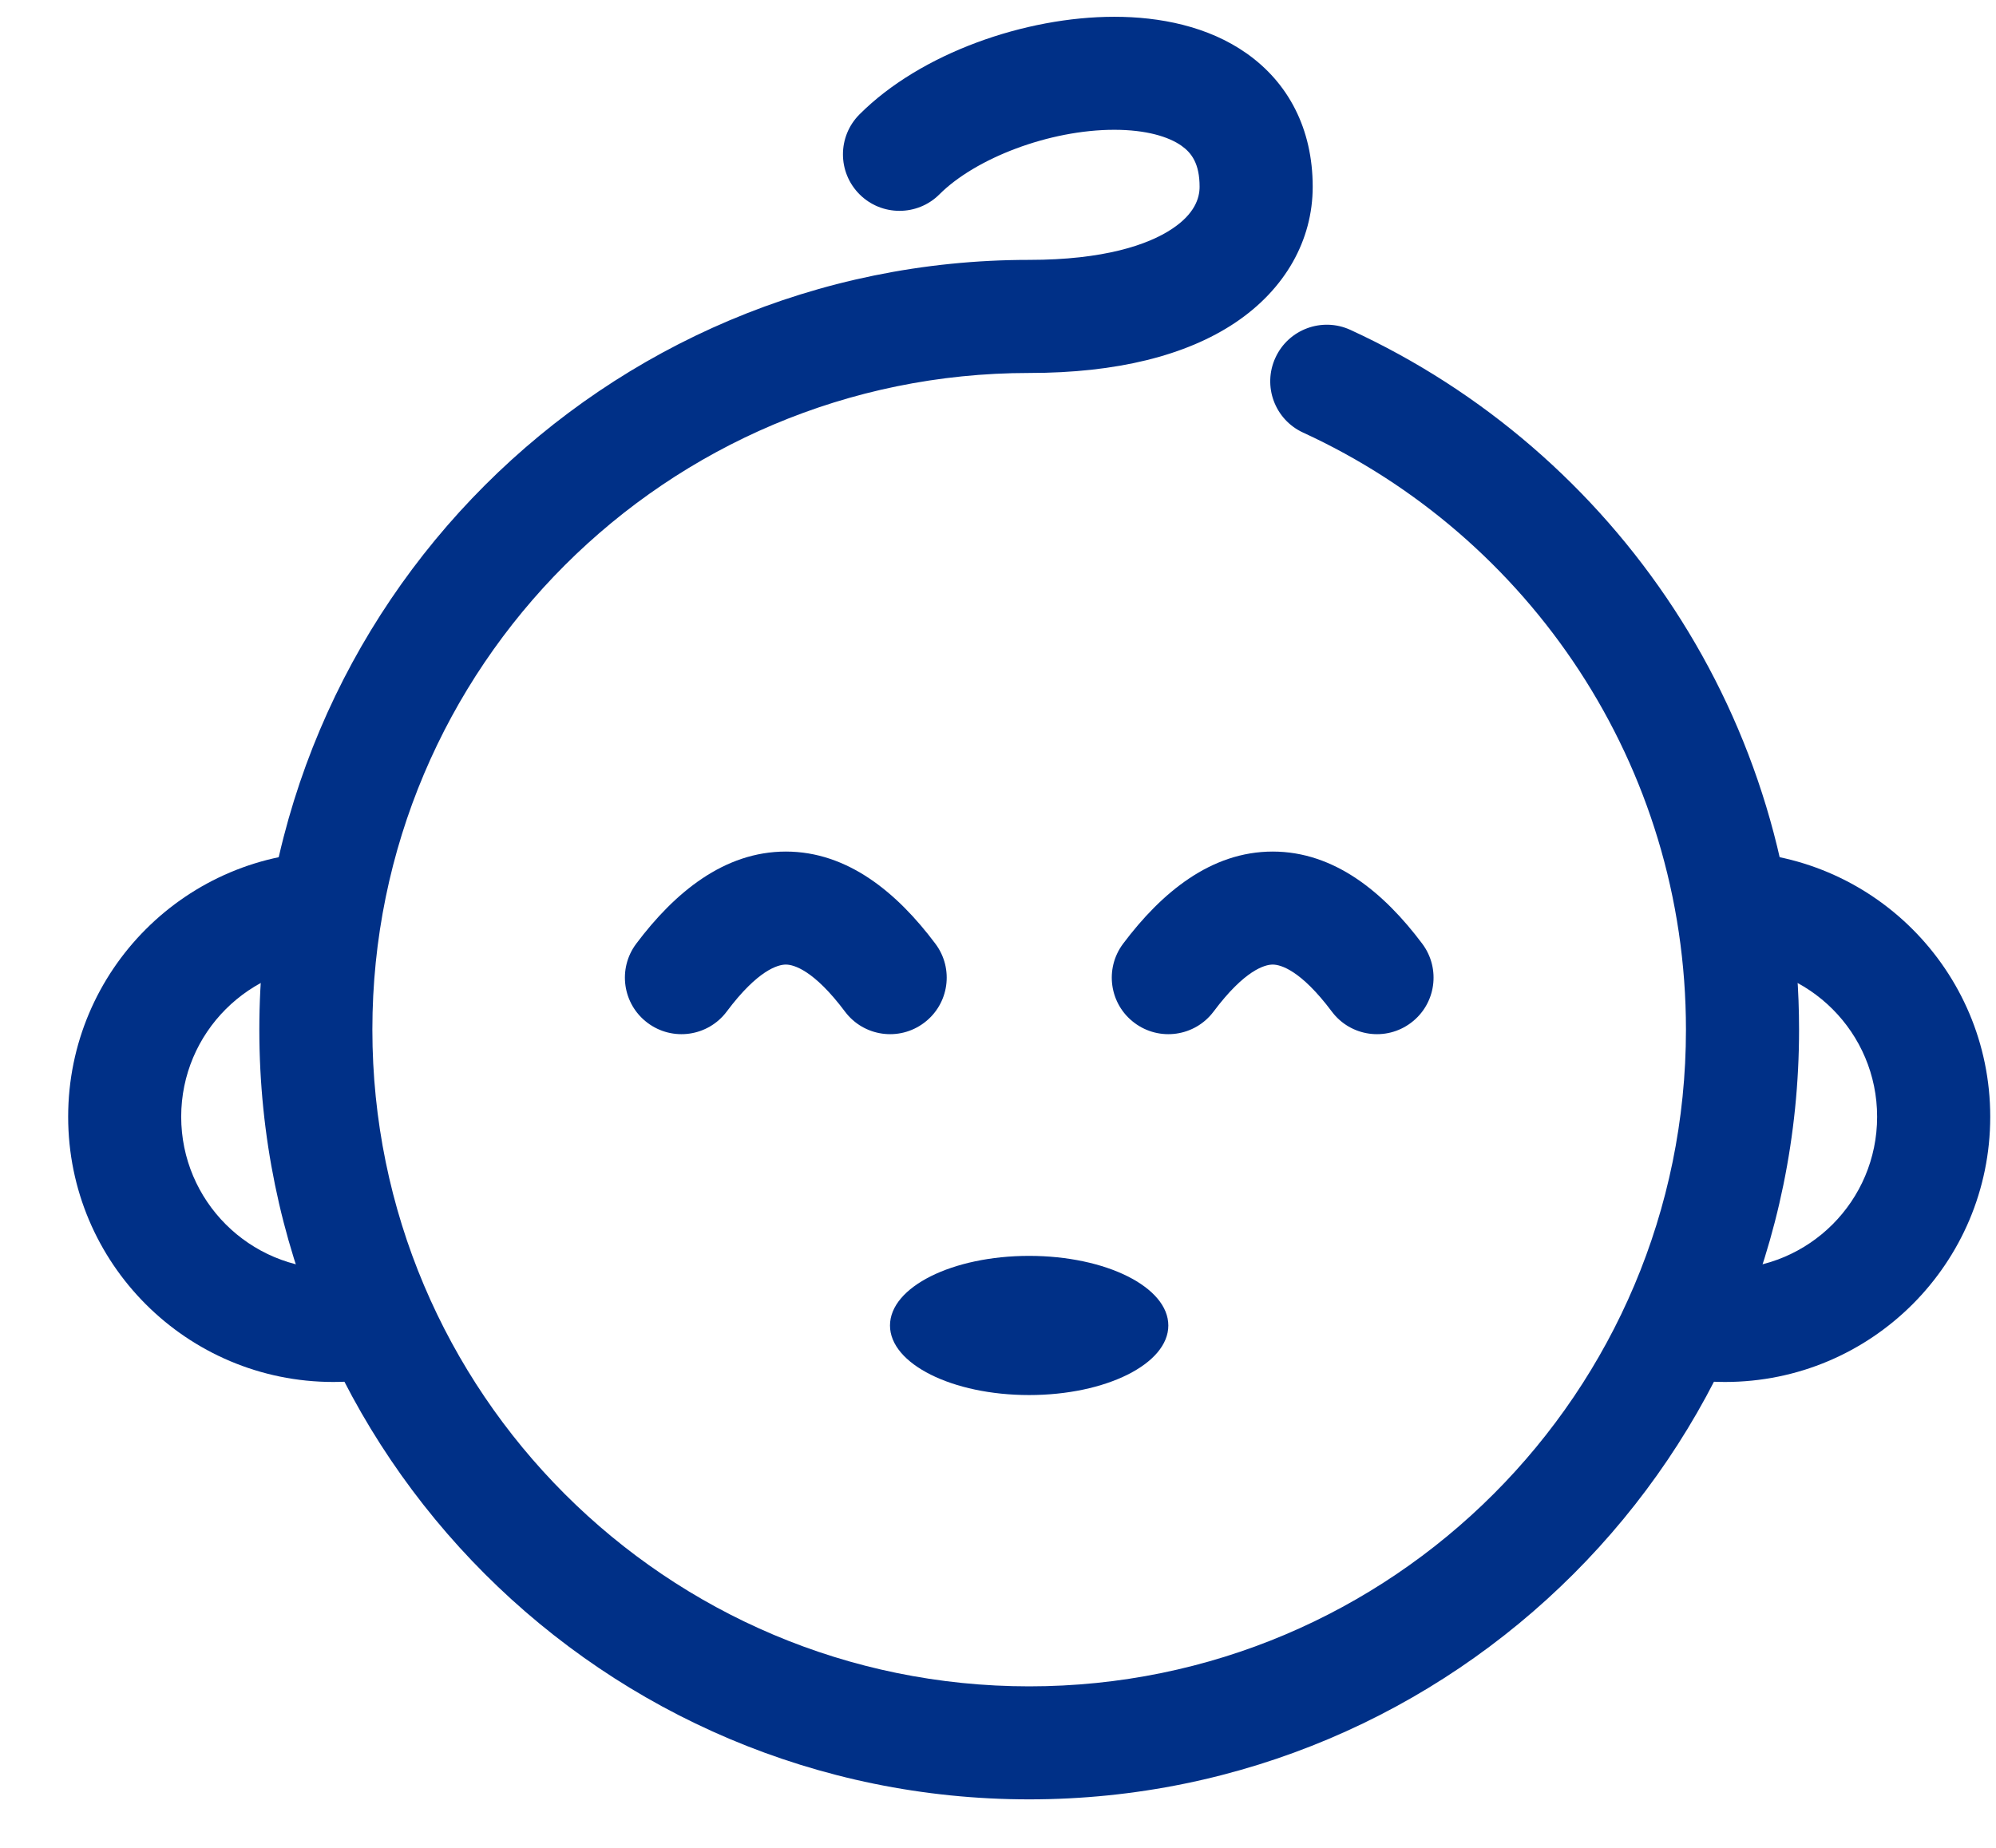
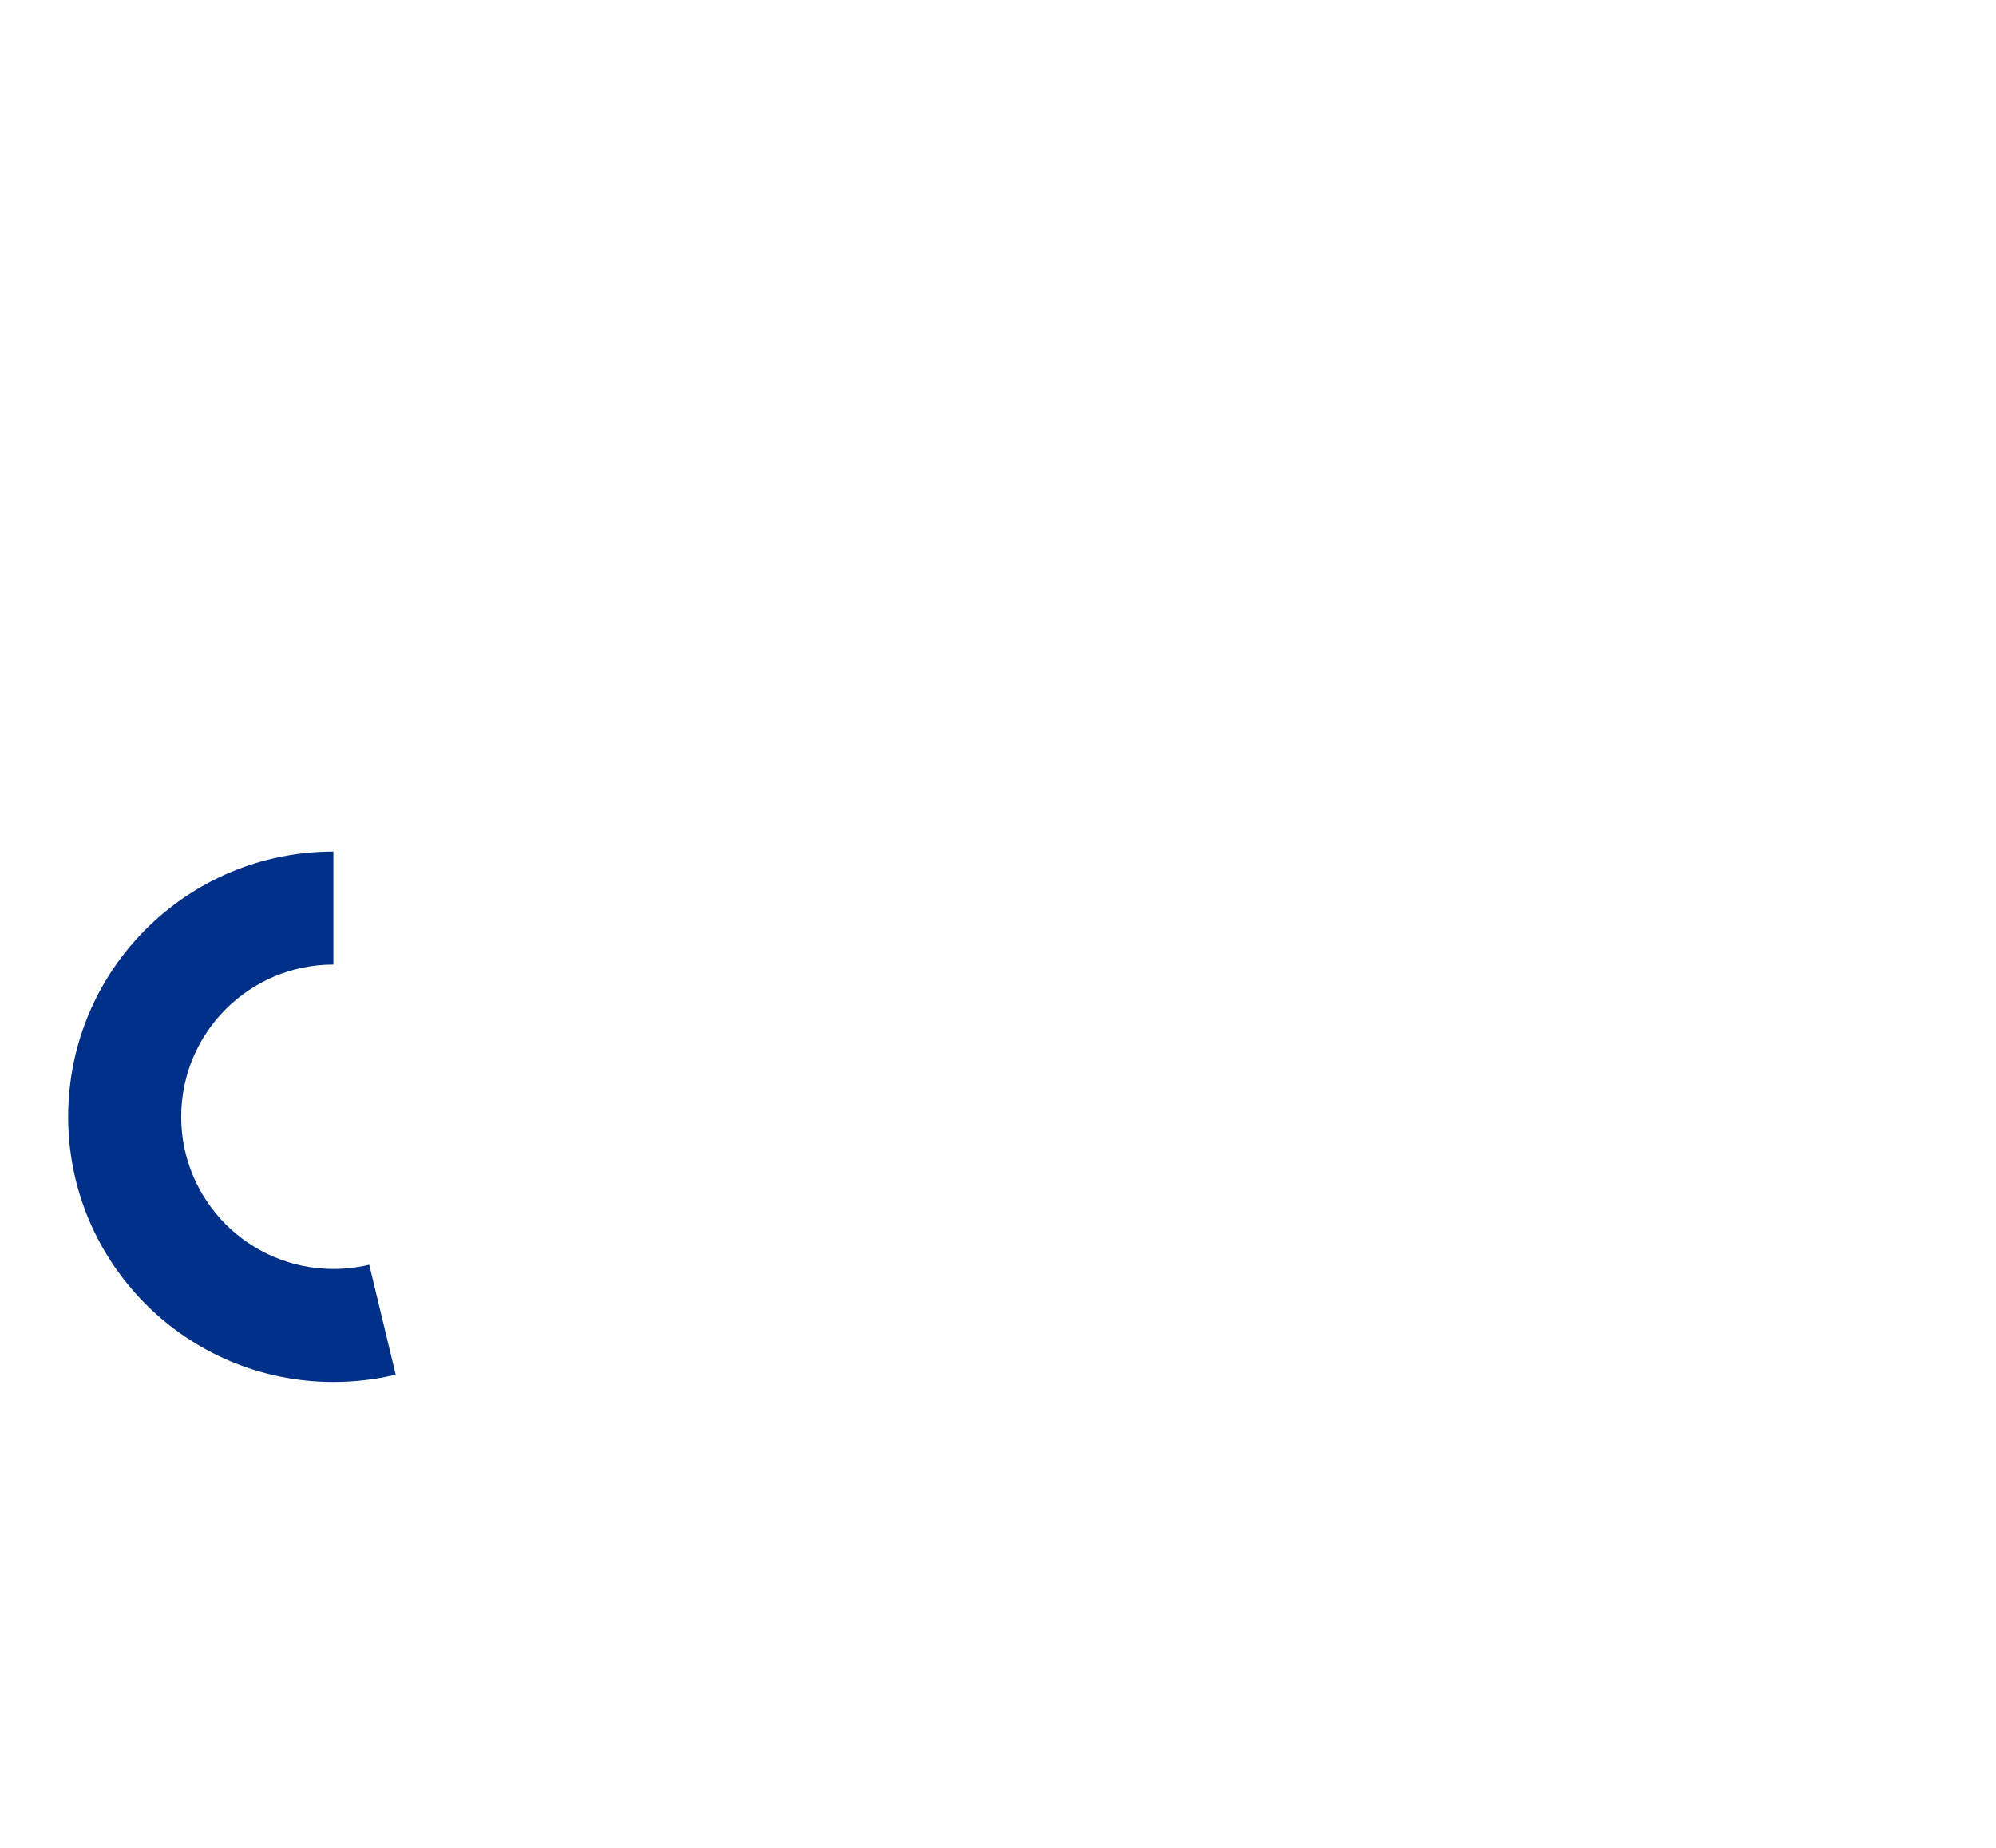
<svg xmlns="http://www.w3.org/2000/svg" width="27" height="25" viewBox="0 0 27 25" fill="none">
-   <path fill-rule="evenodd" clip-rule="evenodd" d="M15.982 1.972C16.119 2.069 16.227 2.214 16.227 2.527C16.227 2.682 16.16 2.893 15.855 3.096C15.53 3.313 14.929 3.516 13.922 3.516C8.17 3.516 3.508 8.179 3.508 13.93C3.508 19.682 8.17 24.344 13.922 24.344C19.673 24.344 24.336 19.682 24.336 13.93C24.336 9.728 21.847 6.109 18.267 4.463C17.883 4.287 17.429 4.455 17.253 4.839C17.076 5.223 17.244 5.677 17.628 5.853C20.686 7.258 22.806 10.348 22.806 13.93C22.806 18.837 18.829 22.815 13.922 22.815C9.015 22.815 5.037 18.837 5.037 13.93C5.037 9.023 9.015 5.046 13.922 5.046C15.108 5.046 16.042 4.81 16.704 4.369C17.386 3.914 17.757 3.248 17.757 2.527C17.757 1.742 17.427 1.12 16.864 0.723C16.34 0.353 15.684 0.227 15.073 0.227C13.869 0.227 12.454 0.719 11.627 1.547C11.328 1.846 11.328 2.33 11.627 2.629C11.925 2.927 12.41 2.927 12.708 2.629C13.196 2.141 14.194 1.756 15.073 1.756C15.504 1.756 15.808 1.849 15.982 1.972Z" fill="#003087" />
-   <path d="M15.804 17.933C15.804 18.452 14.961 18.874 13.921 18.874C12.882 18.874 12.039 18.452 12.039 17.933C12.039 17.413 12.882 16.991 13.921 16.991C14.961 16.991 15.804 17.413 15.804 17.933Z" fill="#003087" />
-   <path fill-rule="evenodd" clip-rule="evenodd" d="M8.759 13.838C9.097 14.092 9.576 14.024 9.83 13.686C10.251 13.123 10.524 13.05 10.63 13.05C10.736 13.05 11.008 13.123 11.43 13.686C11.683 14.024 12.162 14.092 12.5 13.838C12.838 13.585 12.907 13.106 12.653 12.768C12.134 12.075 11.465 11.521 10.63 11.521C9.795 11.521 9.126 12.075 8.606 12.768C8.353 13.106 8.421 13.585 8.759 13.838Z" fill="#003087" />
-   <path fill-rule="evenodd" clip-rule="evenodd" d="M15.345 13.838C15.683 14.092 16.162 14.024 16.416 13.686C16.837 13.123 17.11 13.05 17.216 13.05C17.322 13.05 17.594 13.123 18.016 13.686C18.269 14.024 18.748 14.092 19.086 13.838C19.424 13.585 19.492 13.106 19.239 12.768C18.72 12.075 18.051 11.521 17.216 11.521C16.381 11.521 15.712 12.075 15.192 12.768C14.939 13.106 15.007 13.585 15.345 13.838Z" fill="#003087" />
  <path fill-rule="evenodd" clip-rule="evenodd" d="M4.51 13.05C3.373 13.05 2.451 13.972 2.451 15.109C2.451 16.246 3.373 17.168 4.51 17.168C4.678 17.168 4.84 17.148 4.995 17.111L5.353 18.598C5.082 18.663 4.8 18.697 4.51 18.697C2.528 18.697 0.922 17.091 0.922 15.109C0.922 13.127 2.528 11.521 4.51 11.521V13.05Z" fill="#003087" />
-   <path fill-rule="evenodd" clip-rule="evenodd" d="M23.334 13.05C24.471 13.05 25.392 13.972 25.392 15.109C25.392 16.246 24.471 17.168 23.334 17.168C23.166 17.168 23.004 17.148 22.849 17.111L22.491 18.598C22.762 18.663 23.044 18.697 23.334 18.697C25.315 18.697 26.922 17.091 26.922 15.109C26.922 13.127 25.315 11.521 23.334 11.521V13.05Z" fill="#003087" />
</svg>